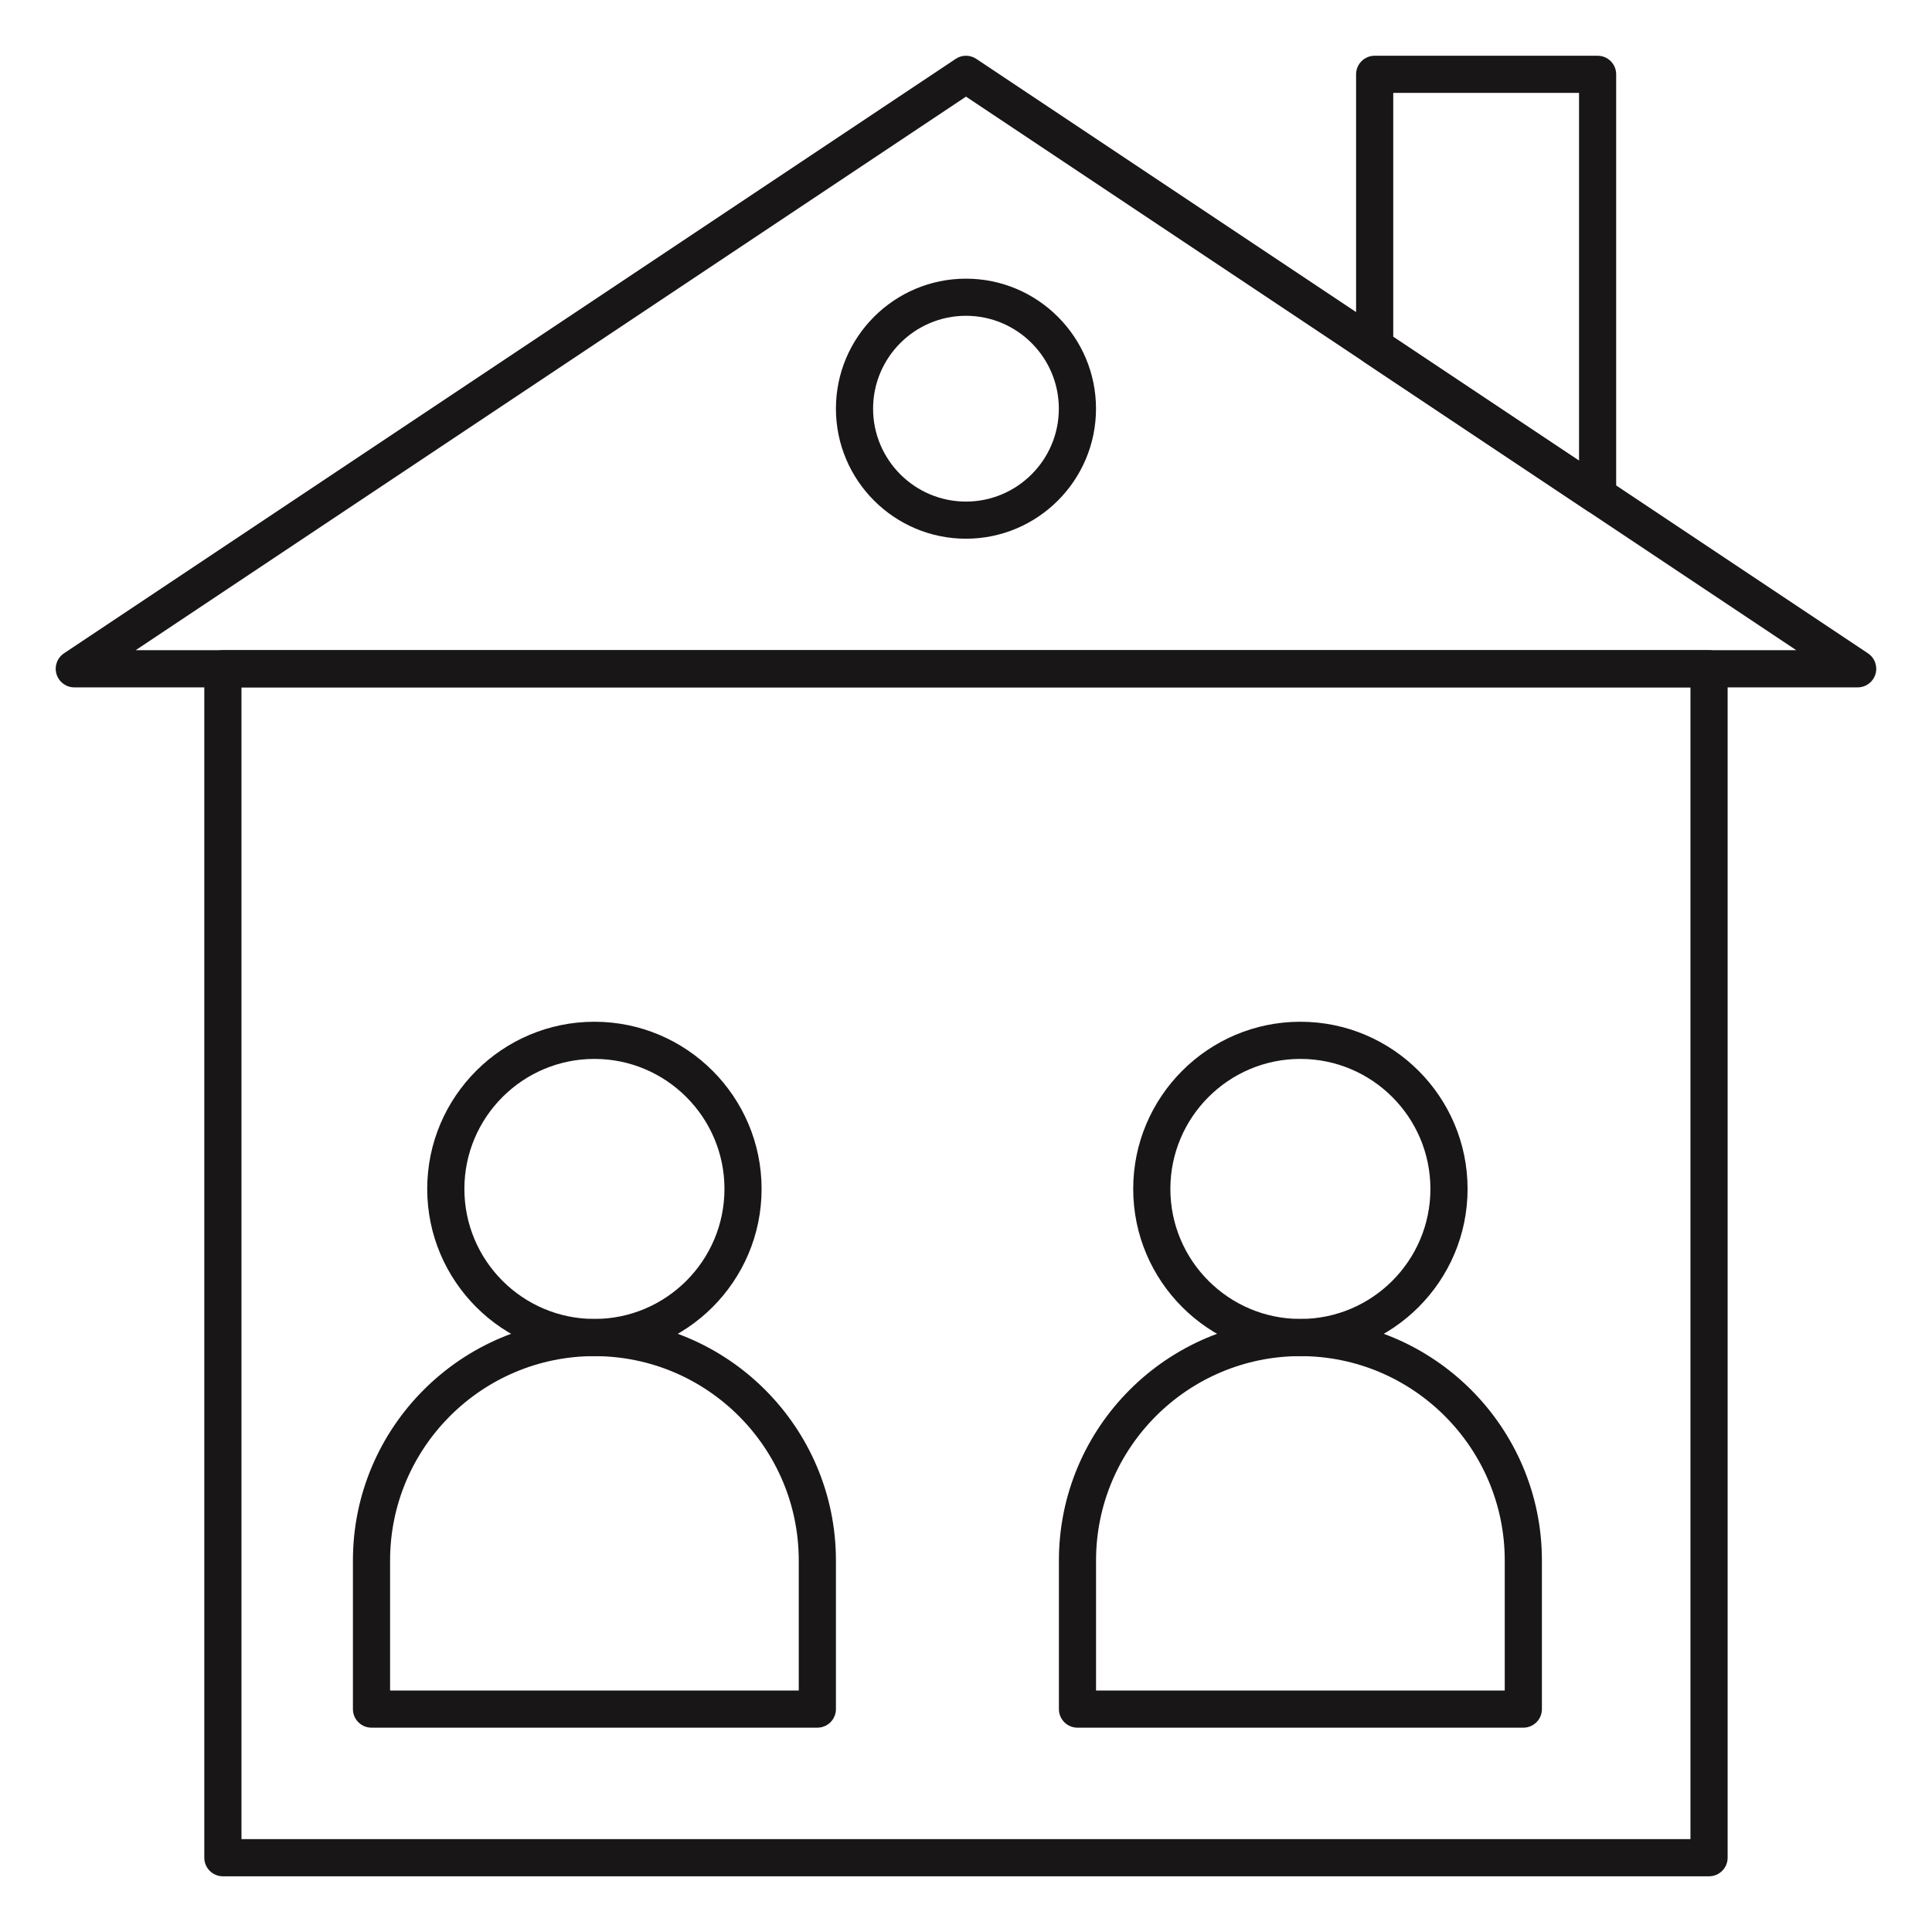
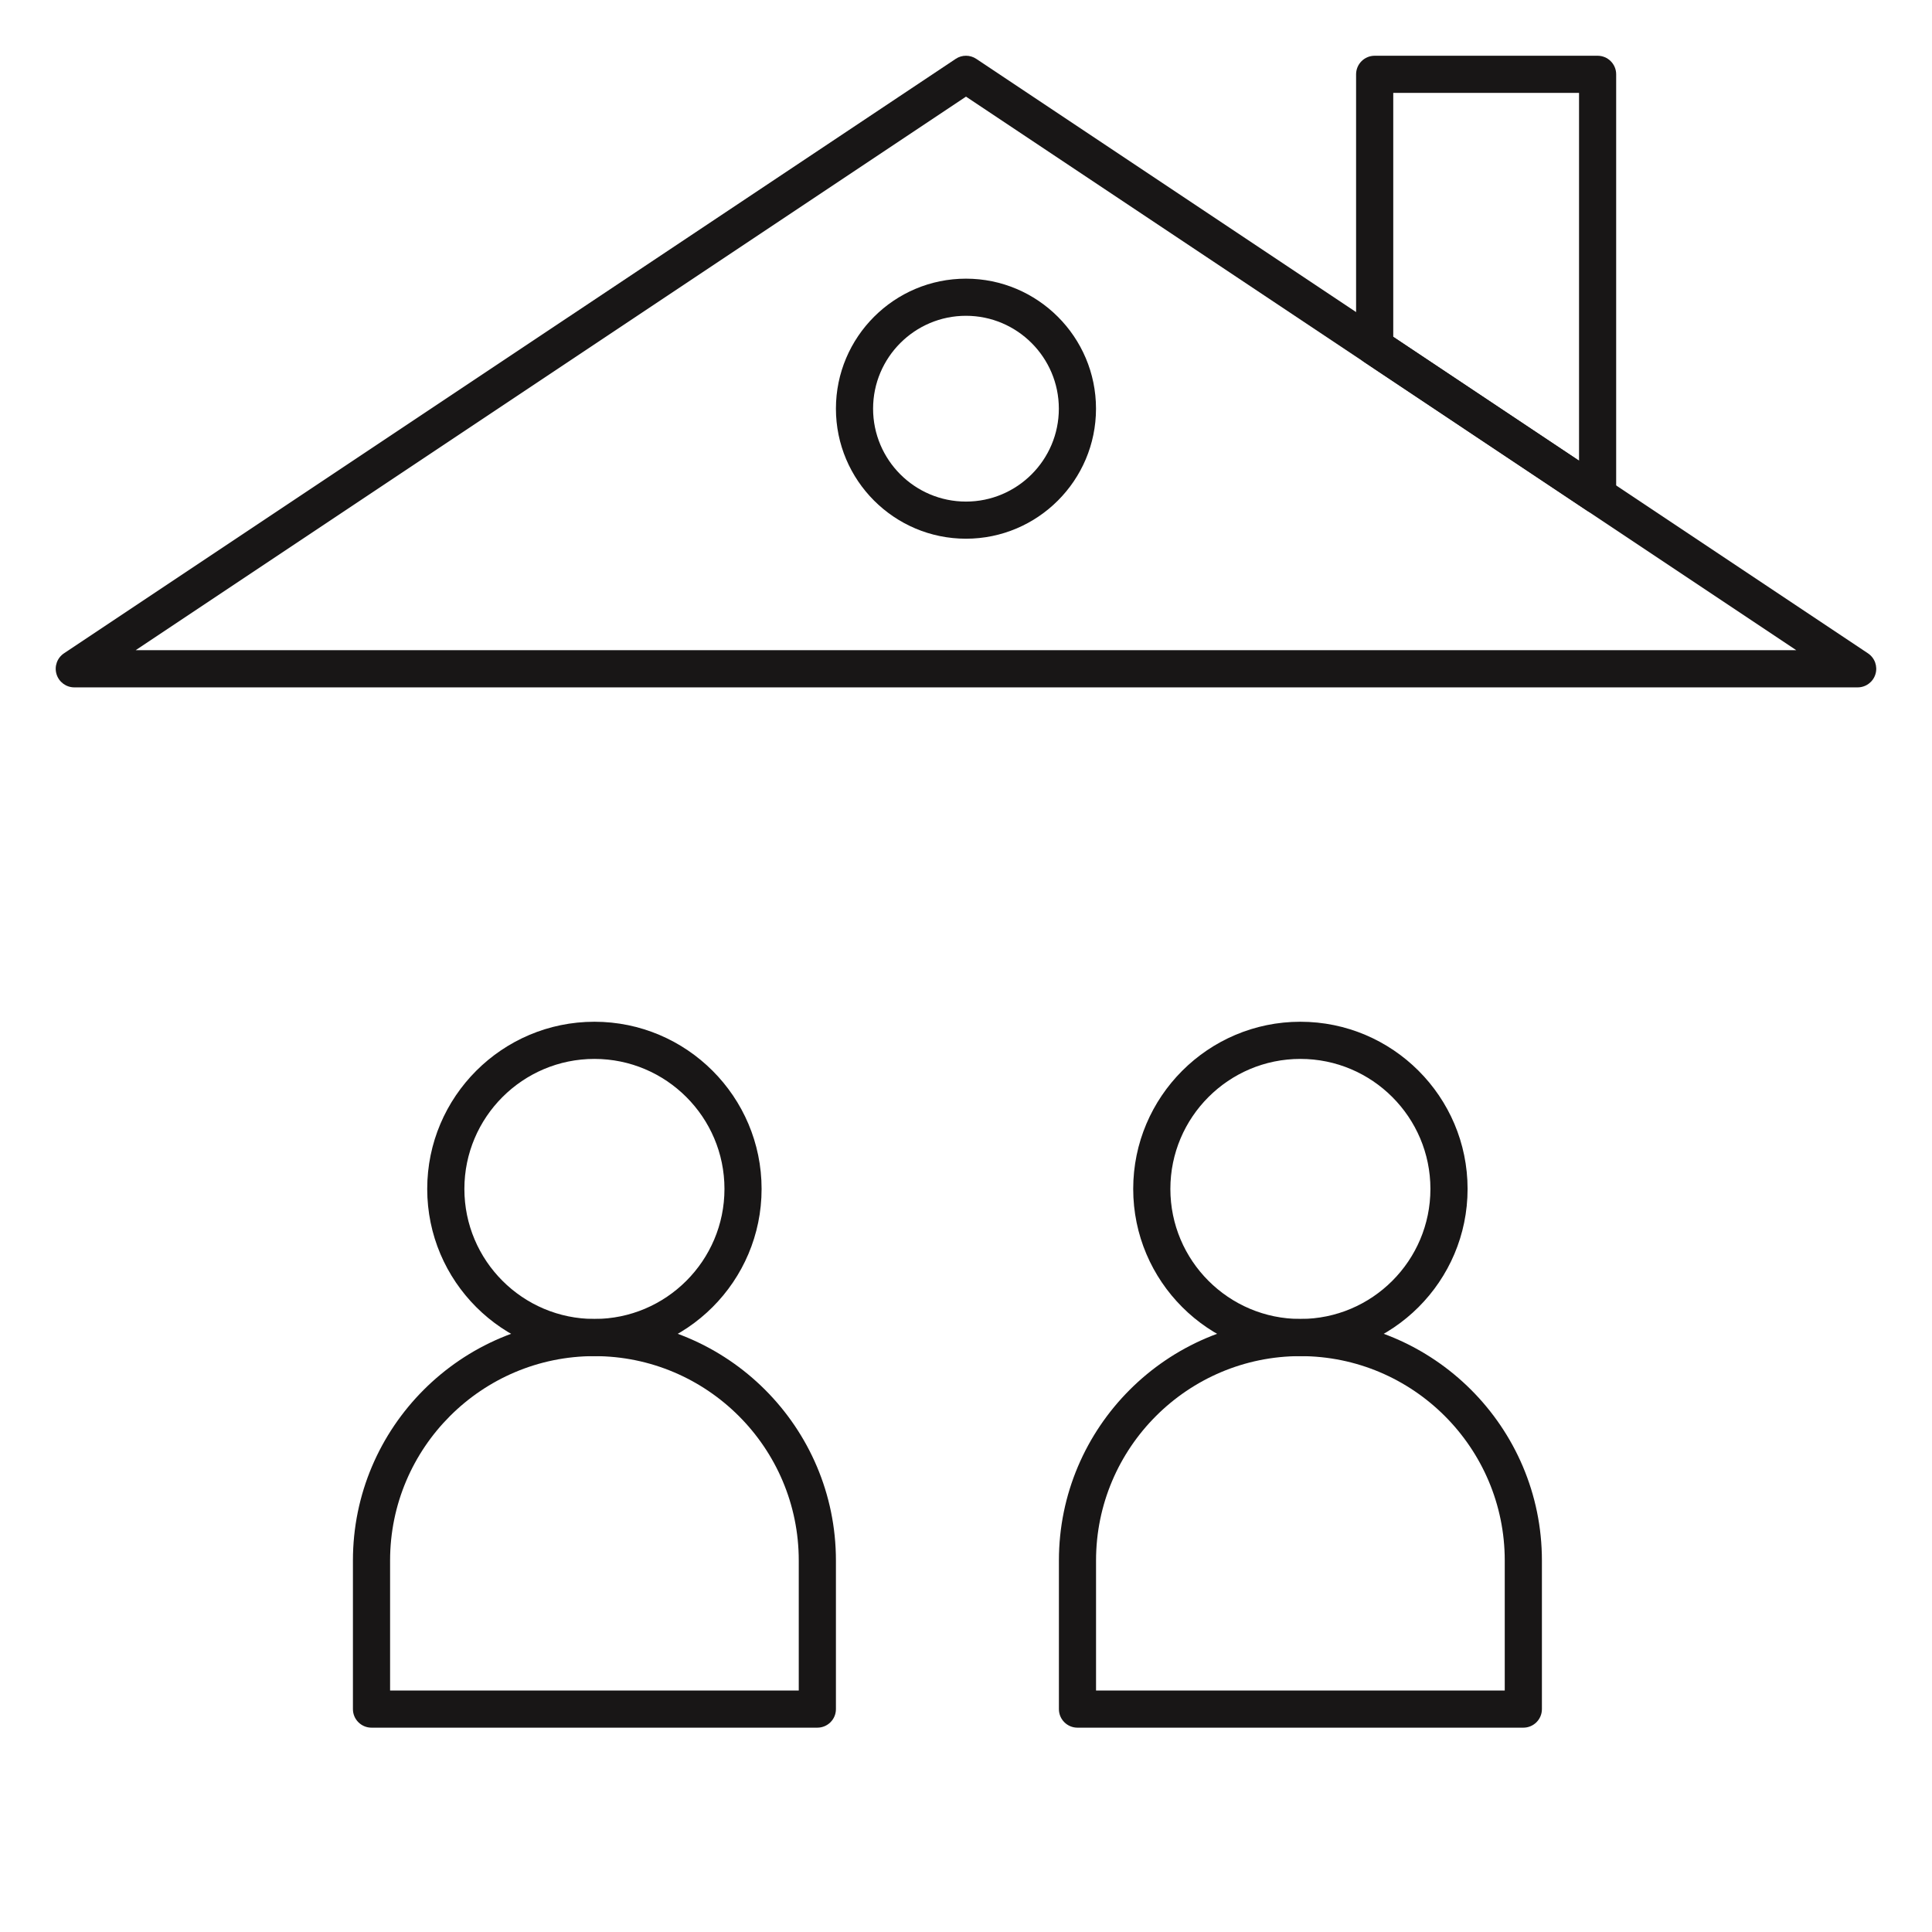
<svg xmlns="http://www.w3.org/2000/svg" width="55" height="55" viewBox="0 0 55 55" fill="none">
  <path d="M45.48 14.632C45.378 14.632 45.276 14.602 45.187 14.543L38.841 10.312C38.694 10.214 38.605 10.049 38.605 9.872V2.116C38.605 1.824 38.842 1.587 39.134 1.587H45.48C45.773 1.587 46.009 1.824 46.009 2.116V14.103C46.009 14.298 45.902 14.477 45.73 14.569C45.652 14.611 45.566 14.632 45.48 14.632ZM39.663 9.589L44.952 13.115V2.645H39.663V9.589Z" fill="#181616" />
  <path d="M52.884 19.568H2.115C1.882 19.568 1.676 19.415 1.609 19.192C1.541 18.969 1.628 18.728 1.821 18.599L27.206 1.676C27.384 1.557 27.615 1.557 27.793 1.676L53.177 18.599C53.371 18.728 53.458 18.969 53.39 19.192C53.323 19.415 53.117 19.568 52.884 19.568ZM3.862 18.51H51.137L27.5 2.751L3.862 18.51Z" fill="#181616" />
-   <path d="M48.653 53.414H6.345C6.053 53.414 5.816 53.177 5.816 52.885V19.039C5.816 18.747 6.053 18.51 6.345 18.51H48.653C48.945 18.51 49.182 18.747 49.182 19.039V52.885C49.182 53.177 48.945 53.414 48.653 53.414ZM6.874 52.356H48.124V19.567H6.874V52.356Z" fill="#181616" />
  <path d="M27.499 15.336C25.458 15.336 23.797 13.676 23.797 11.634C23.797 9.593 25.458 7.933 27.499 7.933C29.54 7.933 31.201 9.593 31.201 11.634C31.201 13.676 29.54 15.336 27.499 15.336ZM27.499 8.99C26.041 8.99 24.855 10.177 24.855 11.634C24.855 13.093 26.041 14.279 27.499 14.279C28.957 14.279 30.143 13.093 30.143 11.634C30.143 10.177 28.957 8.99 27.499 8.99Z" fill="#181616" />
  <path d="M16.922 38.606C14.297 38.606 12.162 36.471 12.162 33.846C12.162 31.222 14.297 29.087 16.922 29.087C19.546 29.087 21.681 31.222 21.681 33.846C21.681 36.471 19.546 38.606 16.922 38.606ZM16.922 30.145C14.88 30.145 13.22 31.805 13.22 33.846C13.22 35.888 14.88 37.548 16.922 37.548C18.963 37.548 20.624 35.888 20.624 33.846C20.624 31.805 18.963 30.145 16.922 30.145Z" fill="#181616" />
  <path d="M37.019 38.606C34.395 38.606 32.26 36.471 32.26 33.846C32.26 31.222 34.395 29.087 37.019 29.087C39.644 29.087 41.779 31.222 41.779 33.846C41.779 36.471 39.644 38.606 37.019 38.606ZM37.019 30.145C34.978 30.145 33.318 31.805 33.318 33.846C33.318 35.888 34.978 37.548 37.019 37.548C39.061 37.548 40.721 35.888 40.721 33.846C40.721 31.805 39.061 30.145 37.019 30.145Z" fill="#181616" />
  <path d="M43.366 49.183H30.673C30.381 49.183 30.145 48.947 30.145 48.655V44.424C30.145 40.633 33.229 37.549 37.02 37.549C40.81 37.549 43.895 40.633 43.895 44.424V48.655C43.895 48.947 43.658 49.183 43.366 49.183ZM31.202 48.126H42.837V44.424C42.837 41.216 40.227 38.606 37.02 38.606C33.812 38.606 31.202 41.216 31.202 44.424V48.126Z" fill="#181616" />
  <path d="M23.268 49.183H10.576C10.284 49.183 10.047 48.947 10.047 48.655V44.424C10.047 40.633 13.131 37.549 16.922 37.549C20.713 37.549 23.797 40.633 23.797 44.424V48.655C23.797 48.947 23.56 49.183 23.268 49.183ZM11.105 48.126H22.739V44.424C22.739 41.216 20.13 38.606 16.922 38.606C13.714 38.606 11.105 41.216 11.105 44.424V48.126Z" fill="#181616" />
</svg>